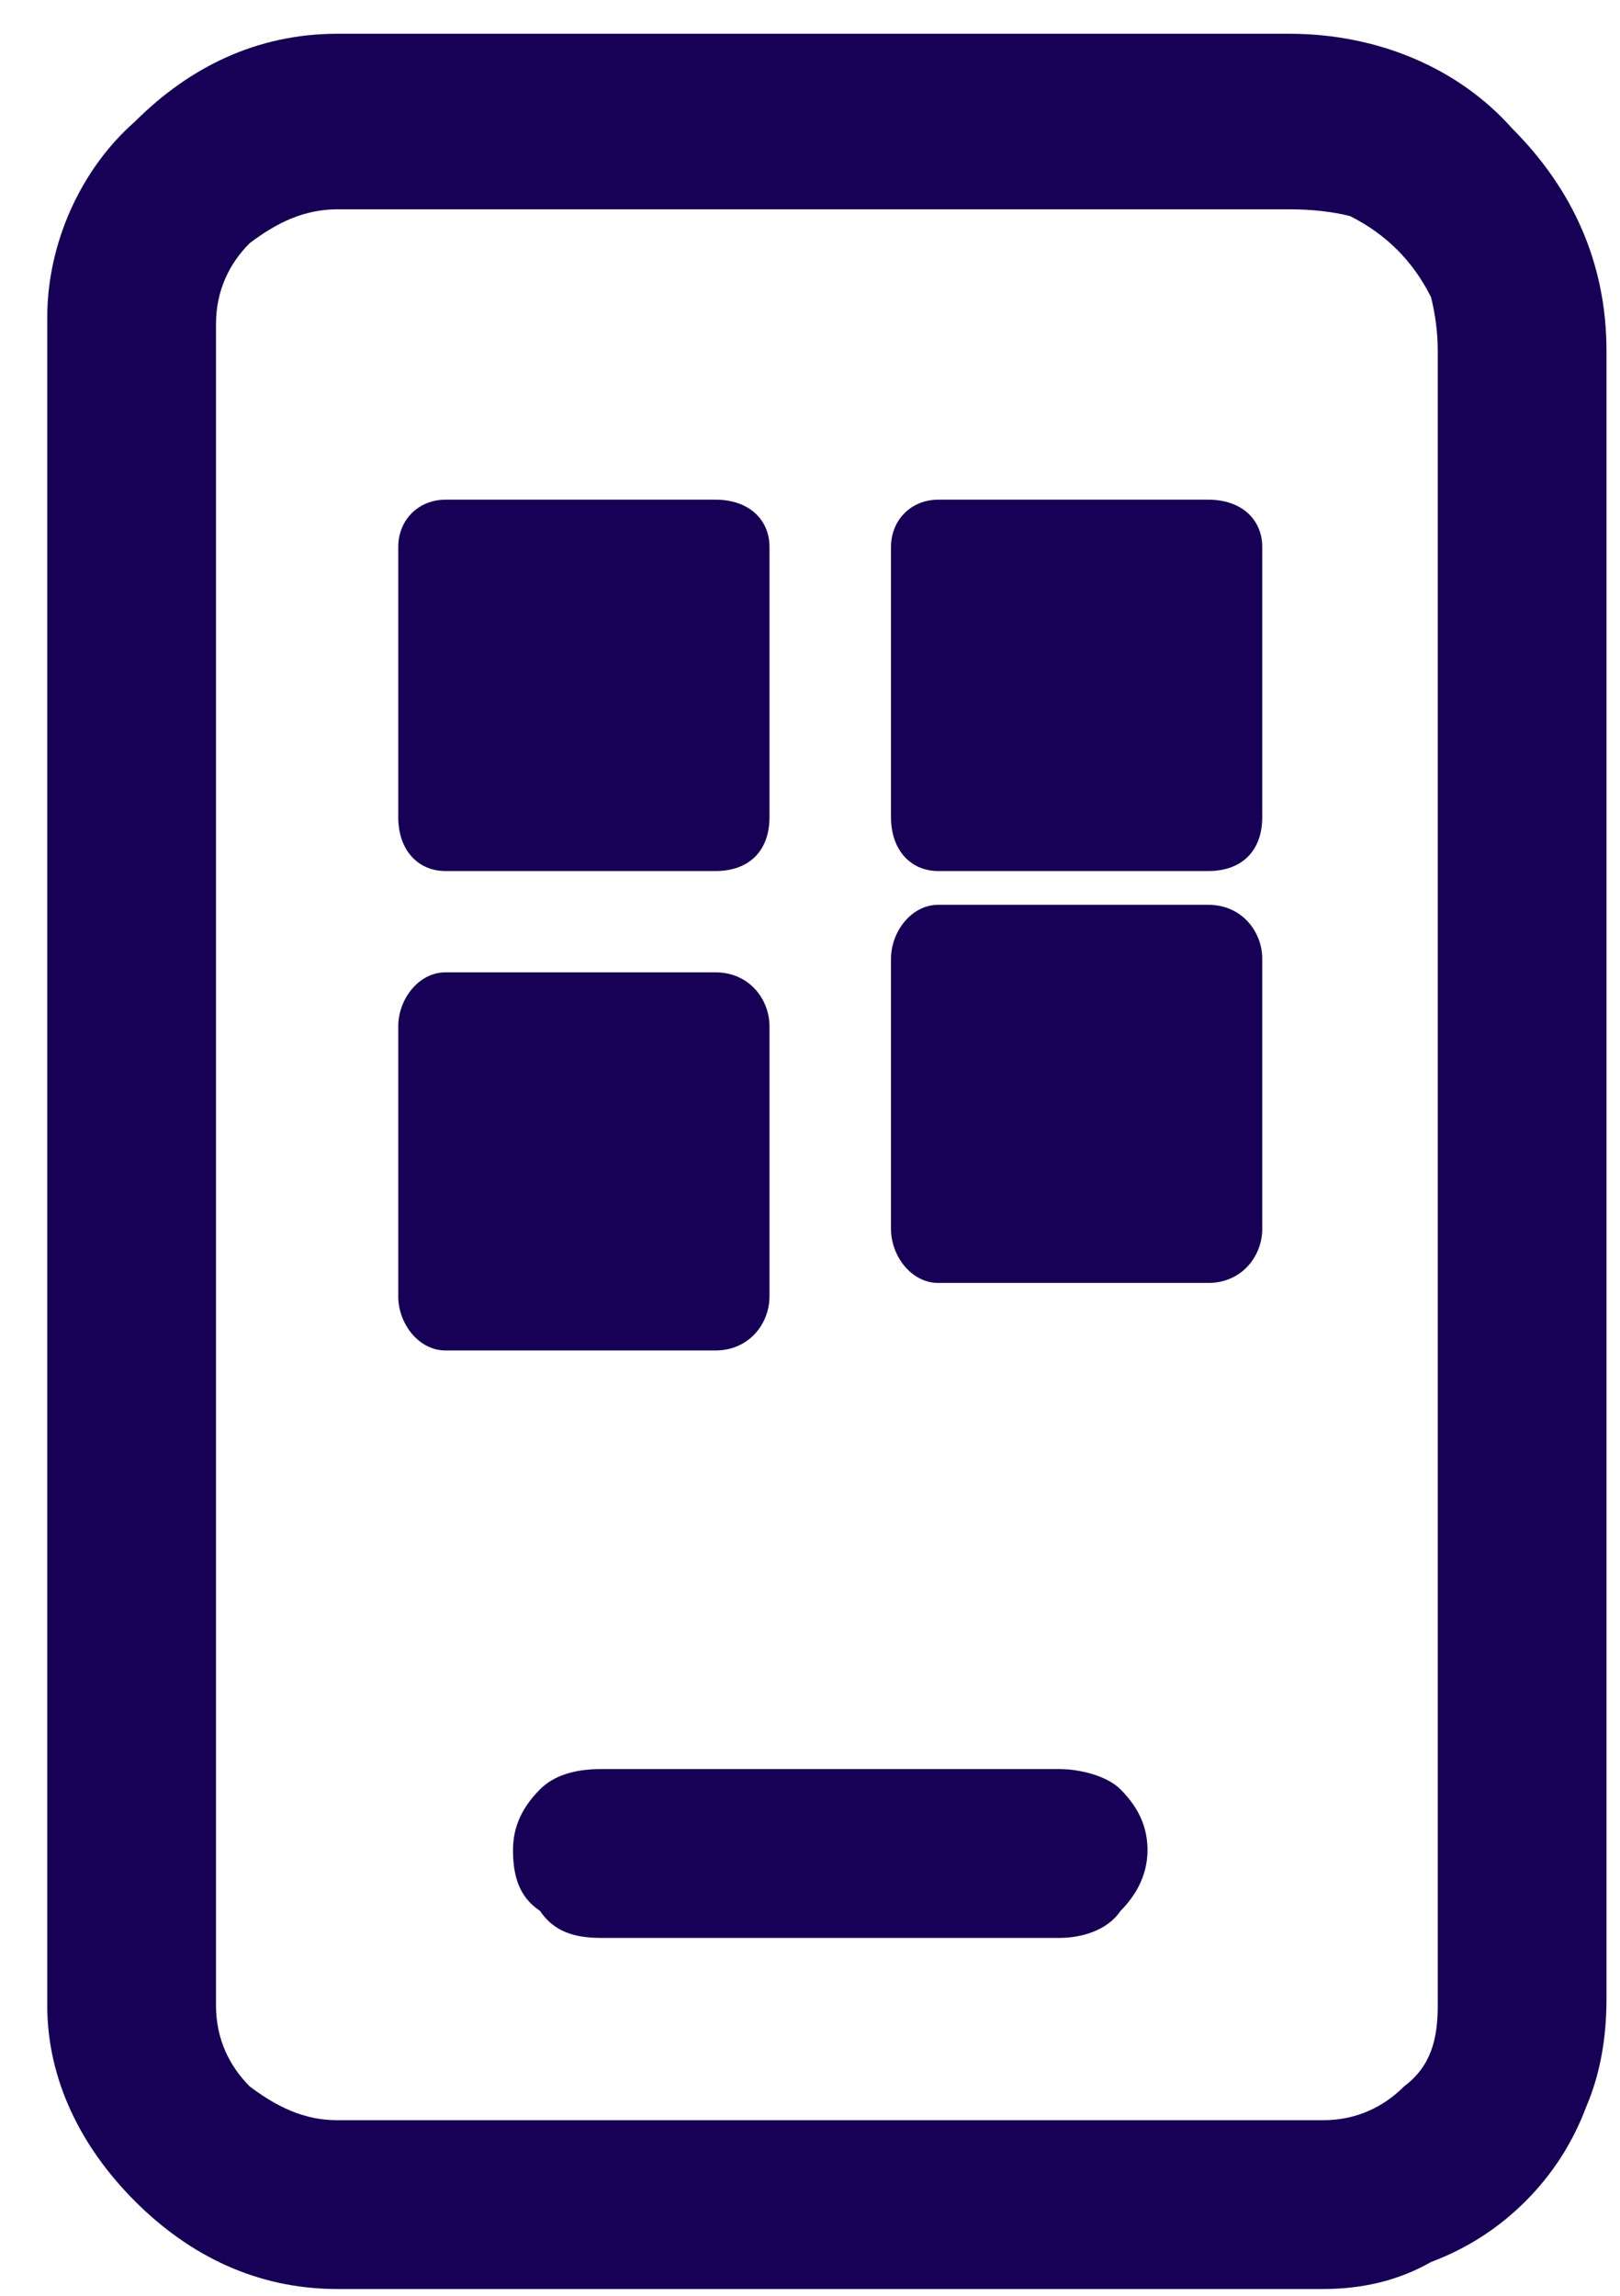
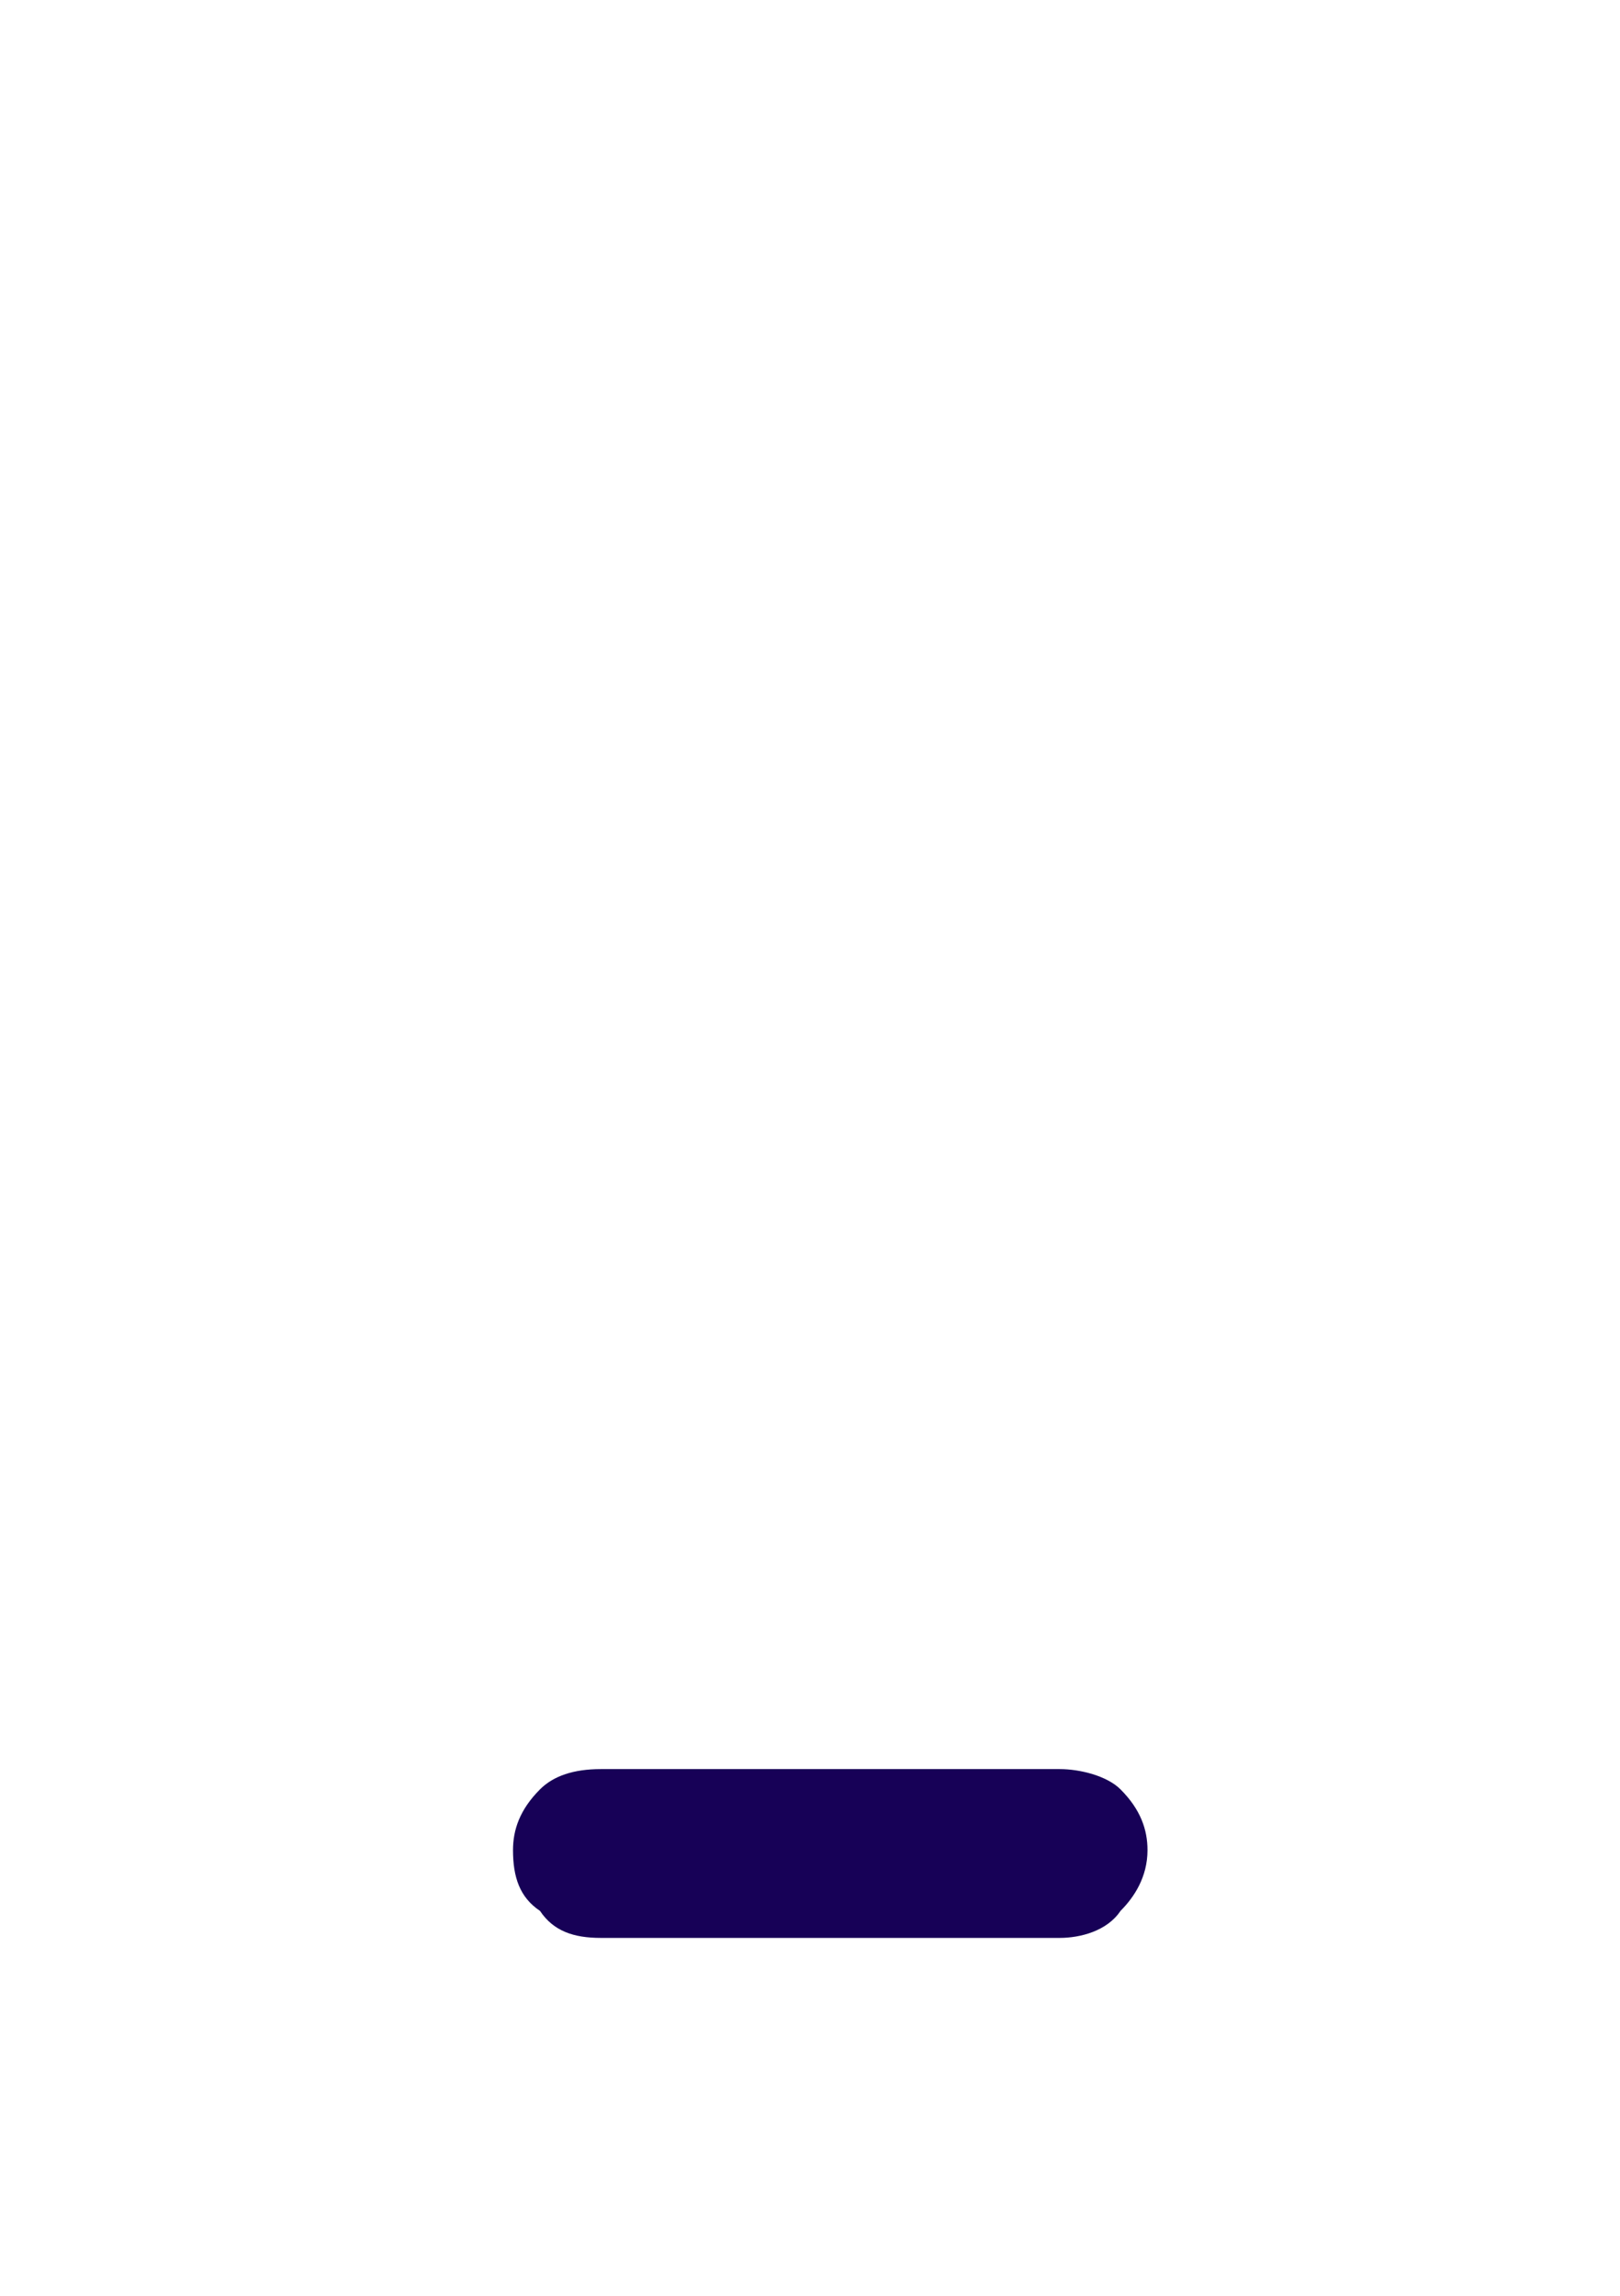
<svg xmlns="http://www.w3.org/2000/svg" version="1.2" viewBox="0 0 24 34" width="24" height="34">
  <title>mobile-icon-svg</title>
  <style>
		.s0 { fill: #170157 } 
	</style>
-   <path fill-rule="evenodd" class="s0" d="m19.6 33.9h-14.6c-1.2 0-2.2-0.5-3-1.3-0.8-0.8-1.3-1.8-1.3-2.9v-25c0-1.1 0.5-2.2 1.3-2.9 0.8-0.8 1.8-1.3 3-1.3h14.1c1.3 0 2.5 0.5 3.3 1.4 0.9 0.9 1.4 2 1.4 3.3v24.4q0 0.9-0.3 1.6-0.3 0.8-0.9 1.4-0.6 0.6-1.4 0.9-0.7 0.4-1.6 0.4zm-14.6-30.8c-0.5 0-0.9 0.2-1.3 0.5-0.3 0.3-0.5 0.7-0.5 1.2v24.9c0 0.5 0.2 0.9 0.5 1.2 0.4 0.3 0.8 0.5 1.3 0.5h14.6c0.5 0 0.9-0.2 1.2-0.5 0.4-0.3 0.5-0.7 0.5-1.2v-24.5q0-0.4-0.1-0.8-0.2-0.4-0.5-0.7-0.3-0.3-0.7-0.5-0.4-0.1-0.9-0.1z" />
  <path class="s0" d="m15.7 28.7h-6.8c-0.4 0-0.7-0.1-0.9-0.4-0.3-0.2-0.4-0.5-0.4-0.9 0-0.3 0.1-0.6 0.4-0.9 0.2-0.2 0.5-0.3 0.9-0.3h6.8c0.3 0 0.7 0.1 0.9 0.3 0.3 0.3 0.4 0.6 0.4 0.9 0 0.4-0.2 0.7-0.4 0.9-0.2 0.3-0.6 0.4-0.9 0.4z" />
-   <path class="s0" d="m10.6 7.4h-4c-0.4 0-0.7 0.3-0.7 0.7v4c0 0.5 0.3 0.8 0.7 0.8h4c0.5 0 0.8-0.3 0.8-0.8v-4c0-0.4-0.3-0.7-0.8-0.7z" />
-   <path class="s0" d="m17.9 7.4h-4c-0.4 0-0.7 0.3-0.7 0.7v4c0 0.5 0.3 0.8 0.7 0.8h4c0.5 0 0.8-0.3 0.8-0.8v-4c0-0.4-0.3-0.7-0.8-0.7z" />
-   <path class="s0" d="m10.6 14.4h-4c-0.4 0-0.7 0.4-0.7 0.8v4c0 0.4 0.3 0.8 0.7 0.8h4c0.5 0 0.8-0.4 0.8-0.8v-4c0-0.4-0.3-0.8-0.8-0.8z" />
-   <path class="s0" d="m17.9 13.4h-4c-0.4 0-0.7 0.4-0.7 0.8v4c0 0.4 0.3 0.8 0.7 0.8h4c0.5 0 0.8-0.4 0.8-0.8v-4c0-0.4-0.3-0.8-0.8-0.8z" />
</svg>